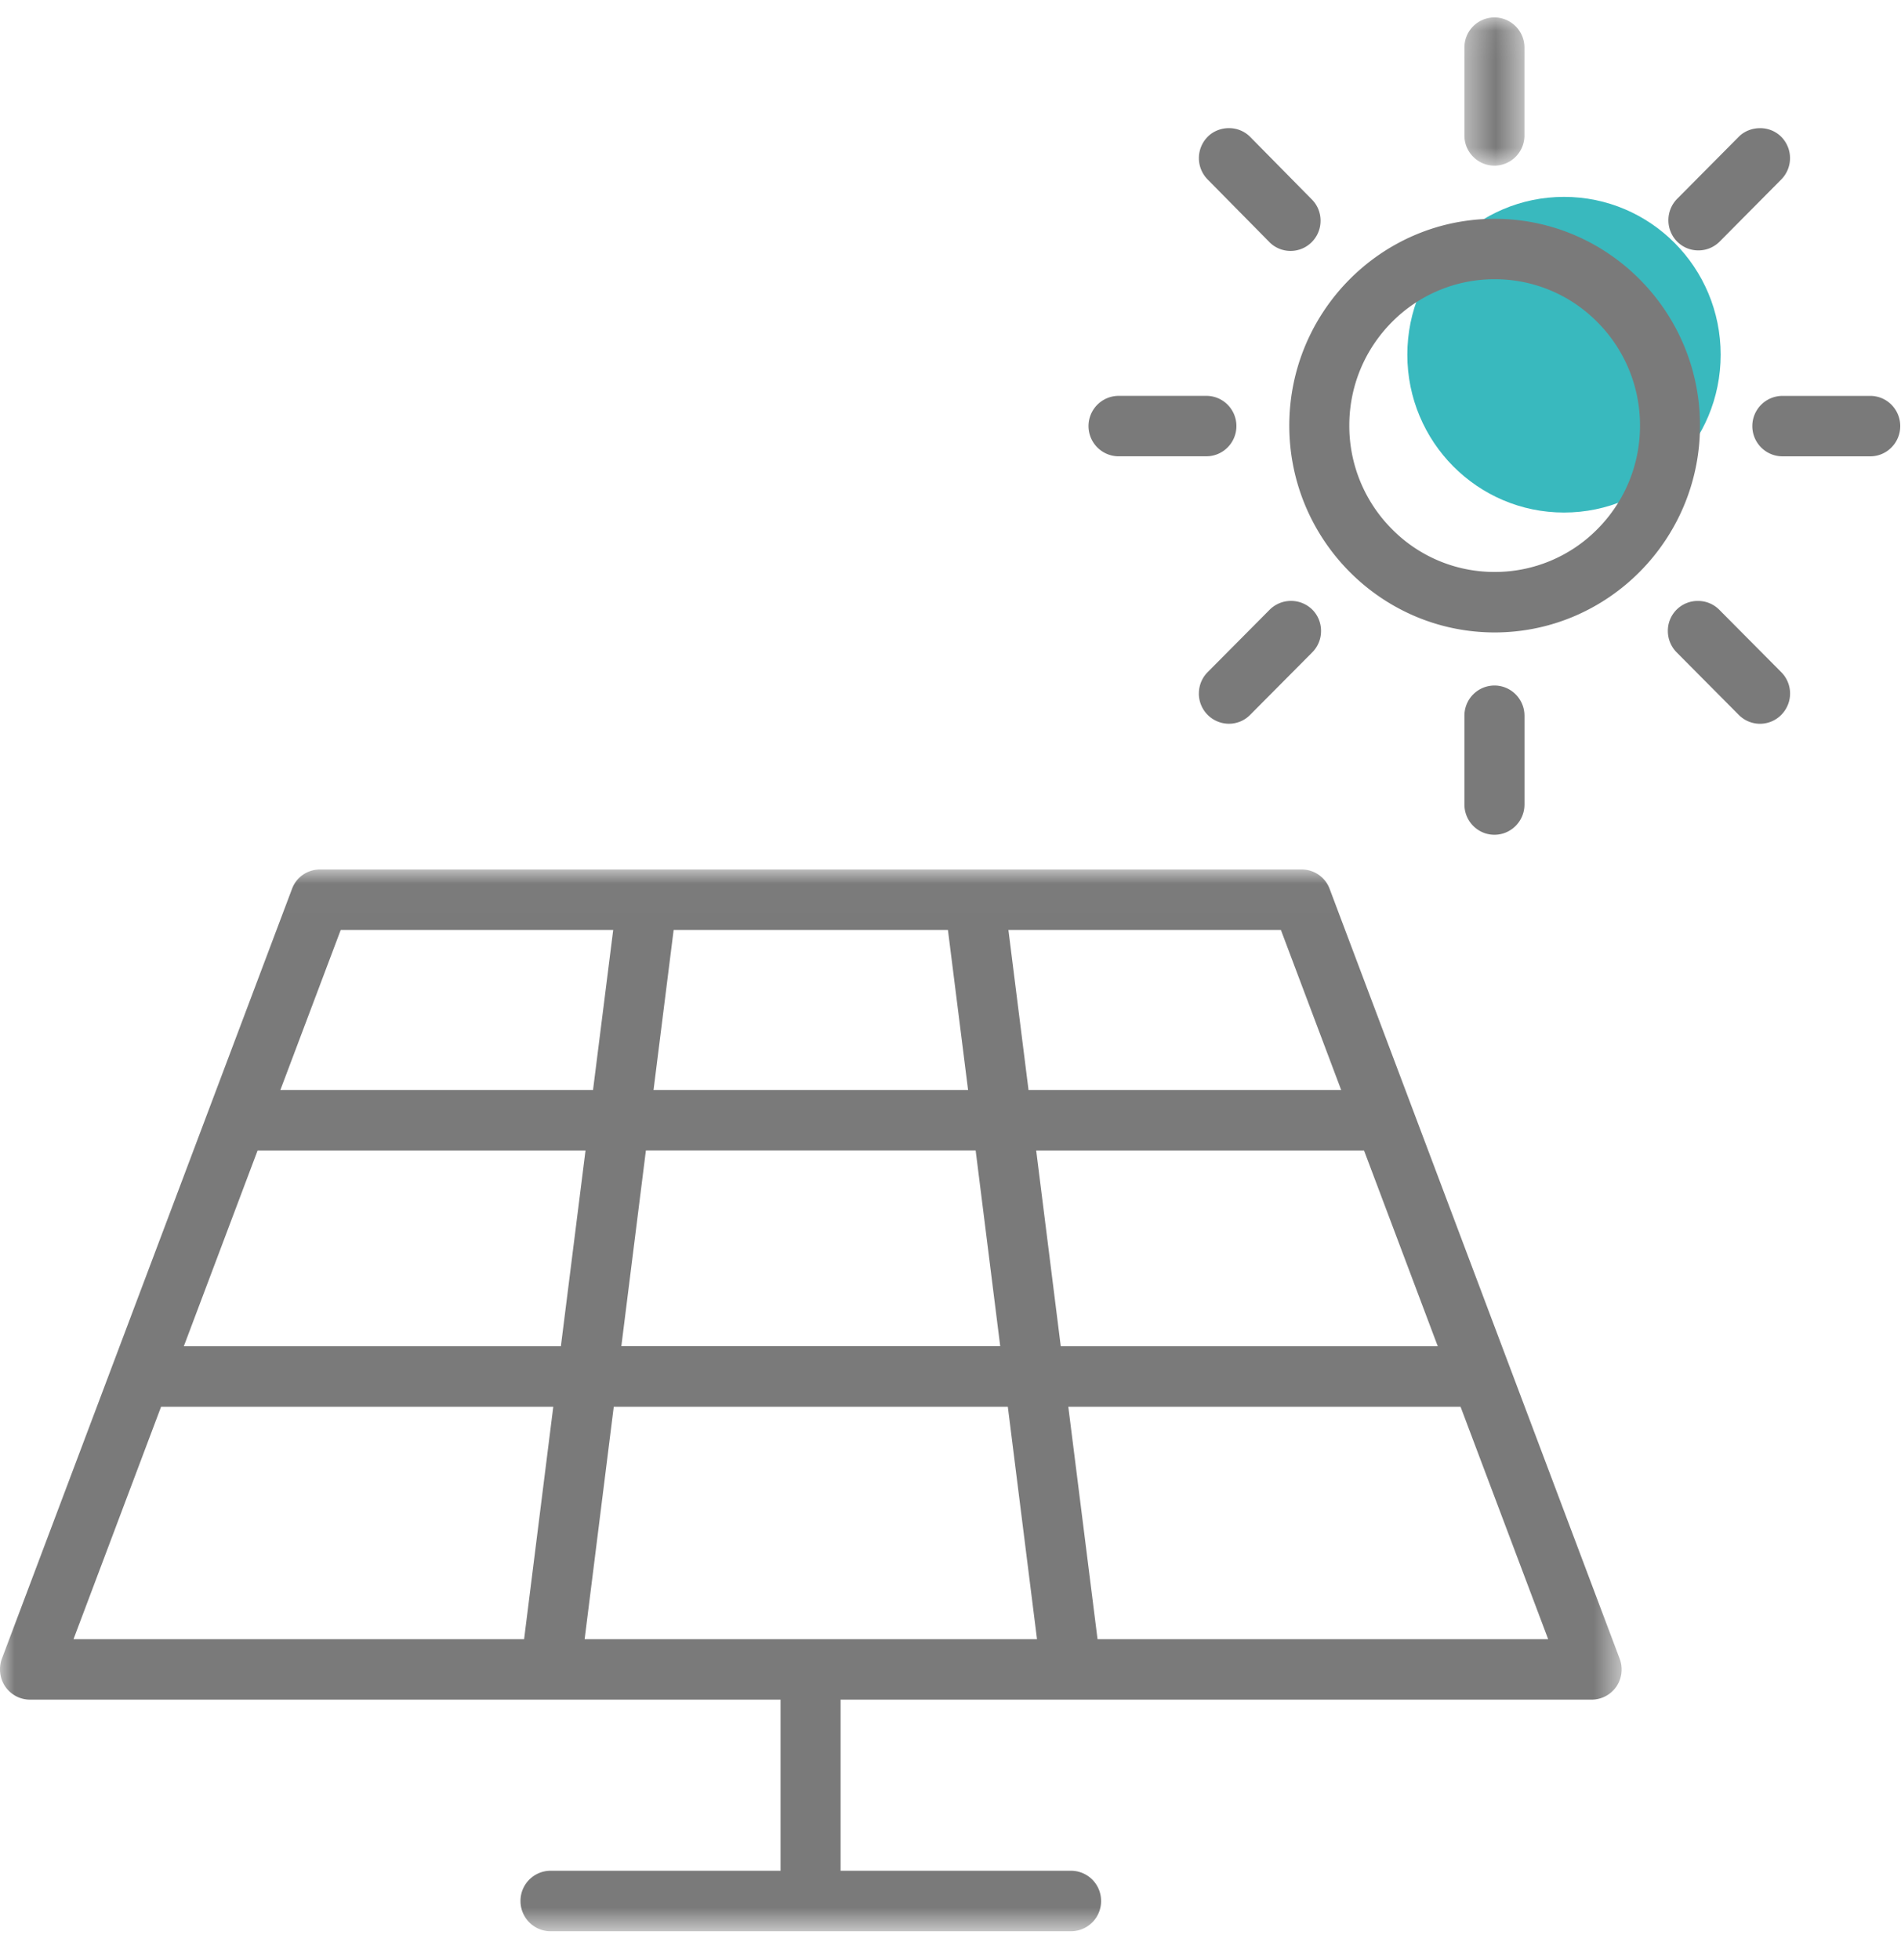
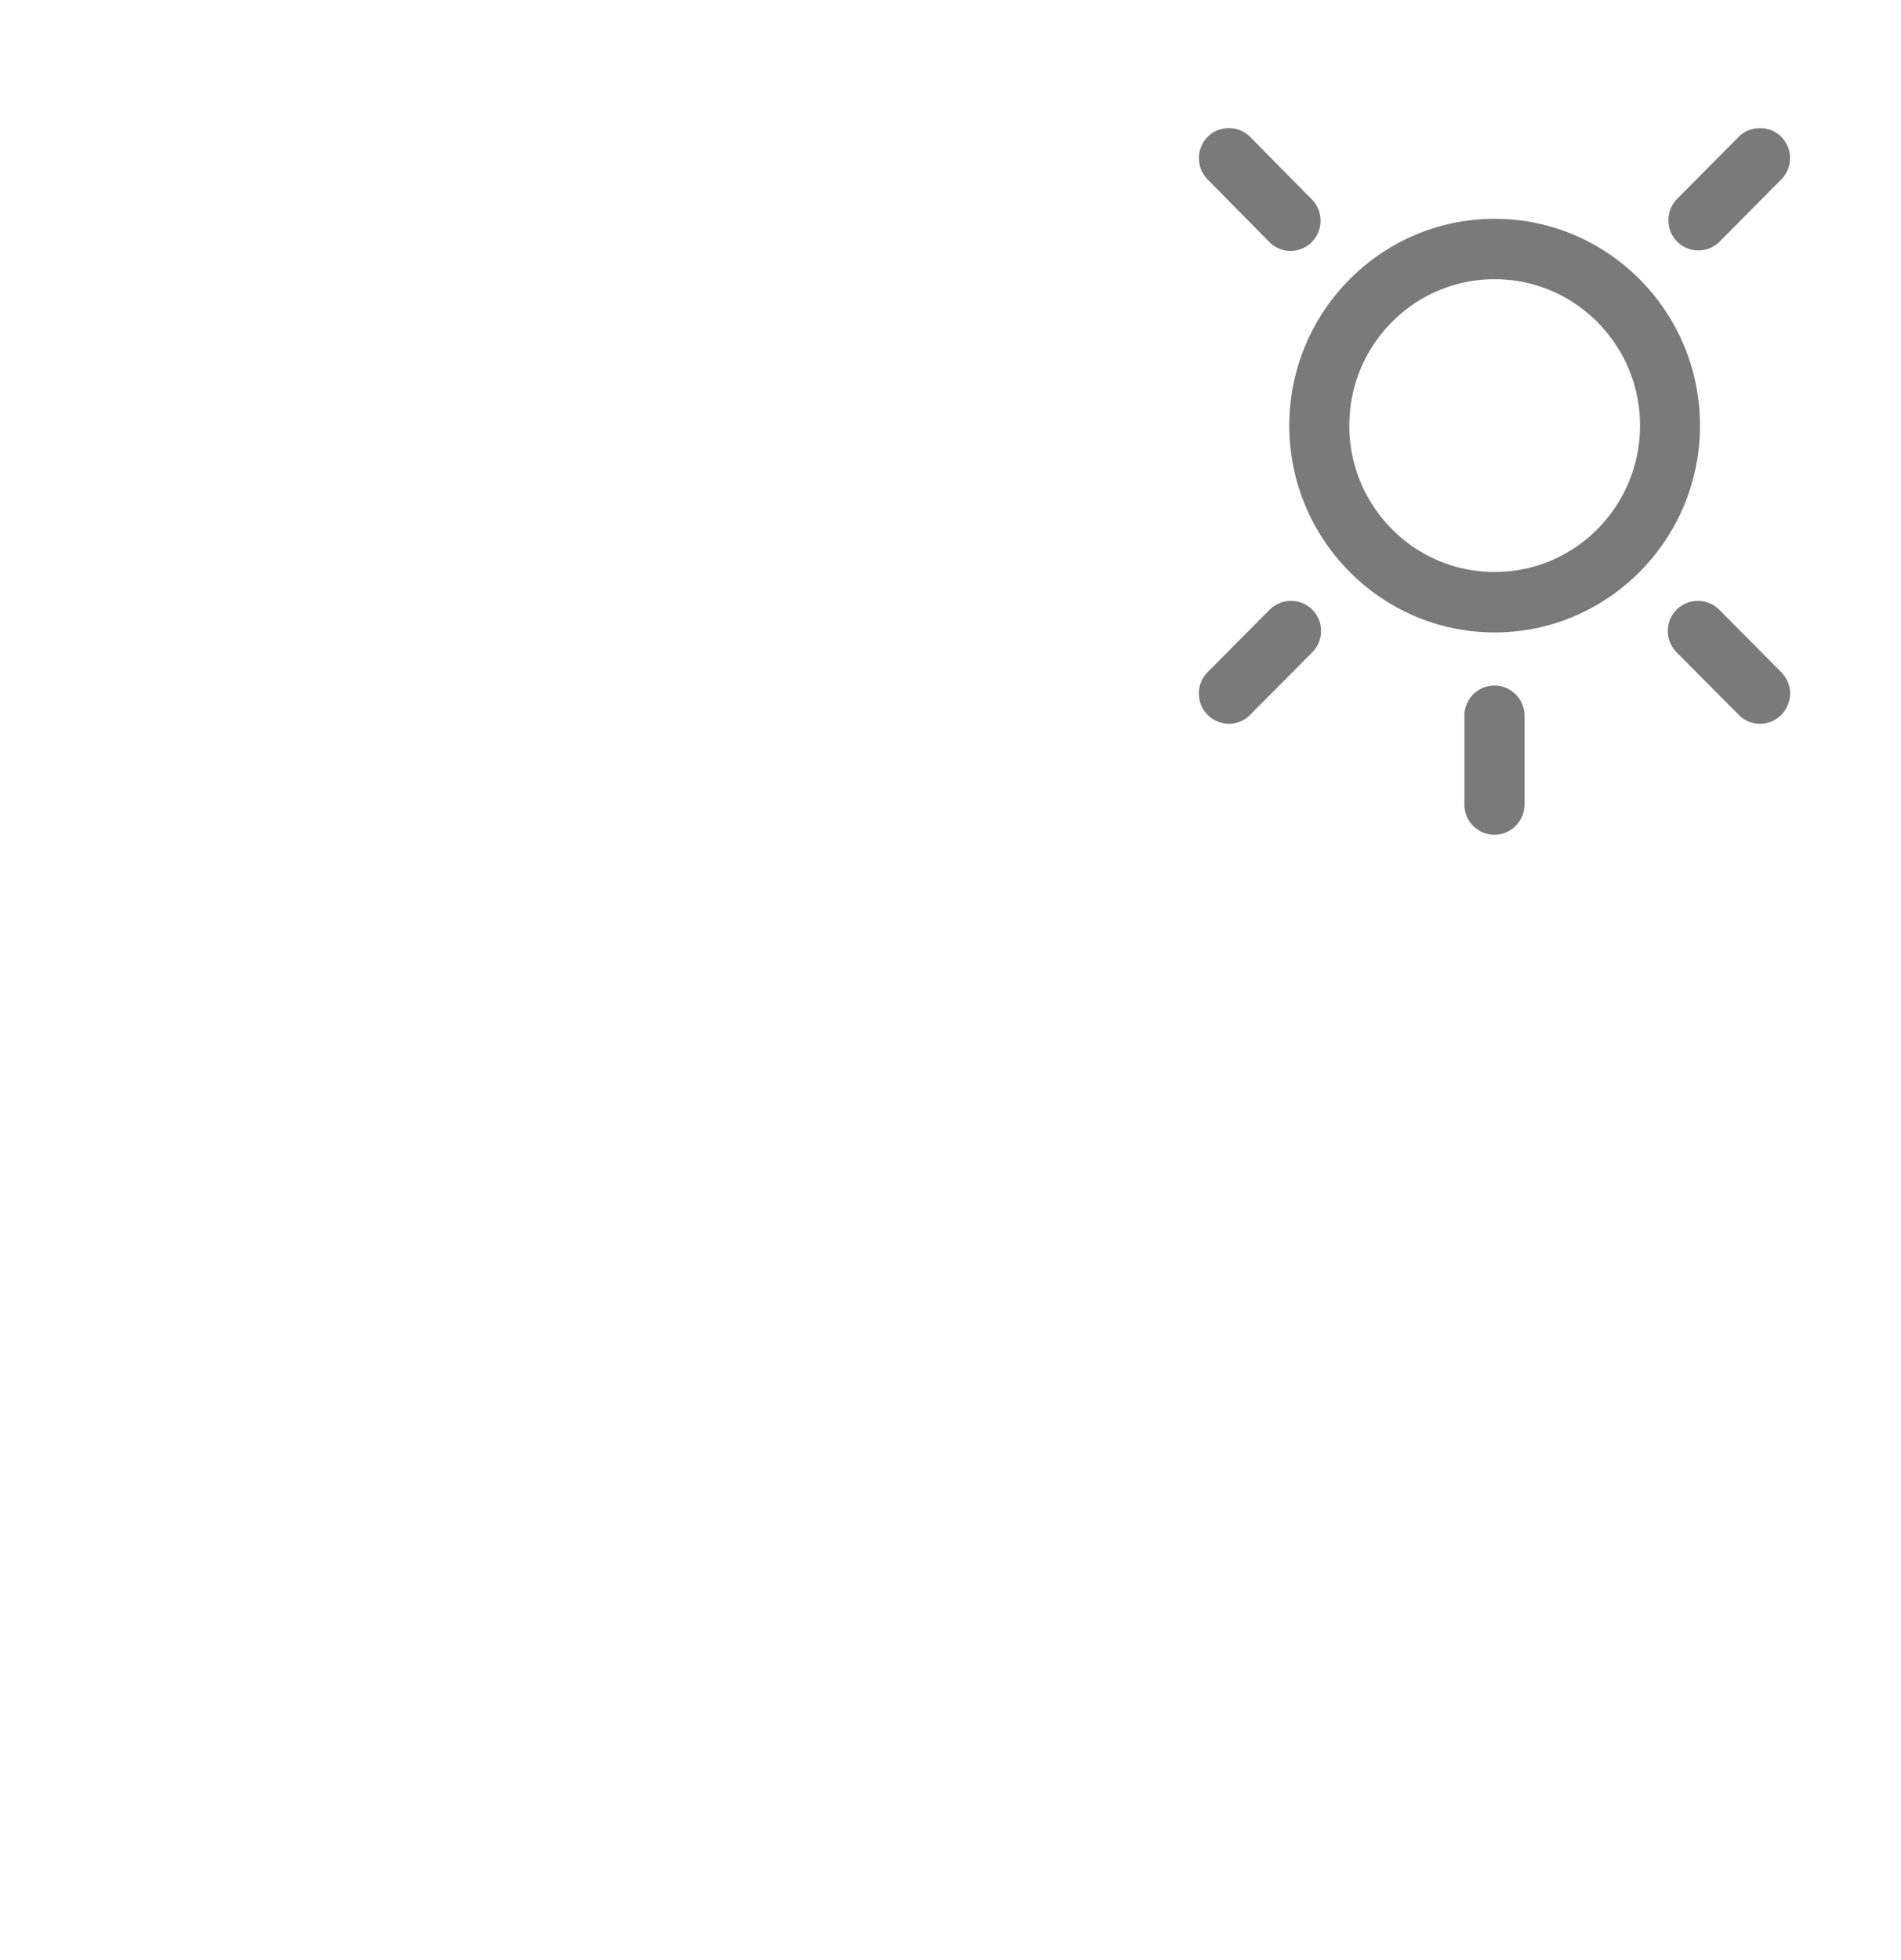
<svg xmlns="http://www.w3.org/2000/svg" xmlns:xlink="http://www.w3.org/1999/xlink" width="65" height="67" viewBox="0 0 65 67">
  <title>Page 1</title>
  <defs>
-     <path id="a" d="M0 36.308h55.447V.013H0v36.295z" />
-     <path id="c" d="M.435.05H2.49v5.068H.435V.05z" />
-   </defs>
+     </defs>
  <g fill="none" fill-rule="evenodd">
-     <path d="M58.834 12.125c0 2.98-2.399 5.396-5.356 5.396-2.96 0-5.358-2.416-5.358-5.396s2.4-5.395 5.358-5.395c2.957 0 5.356 2.416 5.356 5.396" fill="#39B9BE" />
    <g transform="translate(0 29.71)">
      <mask id="b" fill="#fff">
        <use xlink:href="#a" />
      </mask>
-       <path d="M45.466.682a1.019 1.019 0 0 0-.96-.669H10.942c-.432 0-.81.263-.959.667L.064 26.994c-.116.317-.073.672.115.95.192.28.508.448.848.448h25.662v5.849h-7.865a1.03 1.03 0 0 0-1.027 1.034c0 .57.46 1.034 1.027 1.034h17.798a1.03 1.03 0 0 0 1.027-1.034 1.03 1.03 0 0 0-1.027-1.034h-7.88v-5.849H54.42c.339 0 .655-.167.849-.447.189-.28.23-.637.111-.953L45.466.682zm-23.12 6.87l.688-5.473h9.378l.689 5.472H22.346zm30.589 18.774H37.528l-1-7.947H49.94l2.996 7.947zM6.285 16.312l2.523-6.693H20.02l-.842 6.693H6.285zm14.701 2.067H34.46l.998 7.947H19.99l.996-7.947zM35.43 9.62h11.21l2.521 6.691H36.27l-.84-6.691zm-.95-7.54h9.317l2.061 5.471h-10.69L34.48 2.08zM21.245 16.31l.84-6.692H33.36l.84 6.691H21.246zM9.587 7.55l2.063-5.47h9.317l-.69 5.472H9.588zM2.513 26.326l2.995-7.947h13.41l-.998 7.947H2.513z" fill="#7A7A7A" mask="url(#b)" />
    </g>
-     <path d="M38.252 15.598h2.997c.567 0 1.027-.464 1.027-1.033 0-.57-.46-1.033-1.027-1.033h-2.996a1.032 1.032 0 1 0-.001 2.067m25.695-2.066H60.95a1.033 1.033 0 0 0 0 2.067h2.997c.567 0 1.027-.464 1.027-1.034 0-.57-.46-1.033-1.027-1.033" fill="#7A7A7A" />
    <g transform="translate(49.636 .545)">
      <mask id="d" fill="#fff">
        <use xlink:href="#c" />
      </mask>
      <path d="M1.462 5.118c.566 0 1.027-.464 1.027-1.033V1.083A1.031 1.031 0 0 0 1.462.05 1.03 1.03 0 0 0 .435 1.083v3.002c0 .569.46 1.033 1.027 1.033" fill="#7A7A7A" mask="url(#d)" />
    </g>
    <path d="M52.126 27.502v-3.034c0-.571-.462-1.034-1.028-1.034a1.03 1.03 0 0 0-1.026 1.034v3.034c0 .57.46 1.034 1.026 1.034.566 0 1.028-.464 1.028-1.034m-8.727-19.23a1.02 1.02 0 0 0 1.452.005c.195-.196.302-.455.302-.73 0-.278-.106-.538-.299-.73L42.747 4.68a1.017 1.017 0 0 0-.724-.3h-.005c-.273 0-.537.107-.723.294a1.039 1.039 0 0 0-.004 1.46L43.4 8.272zM58.78 20.838a1.022 1.022 0 0 0-.723-.295h-.003a1.02 1.02 0 0 0-1.026 1.027c0 .272.106.531.3.73l2.127 2.14a1.019 1.019 0 0 0 1.452-.004 1.034 1.034 0 0 0-.002-1.459l-2.125-2.139zM58.072 8.56c.273 0 .53-.106.727-.301l2.106-2.123a1.037 1.037 0 0 0 0-1.46 1.015 1.015 0 0 0-.72-.295h-.006c-.275 0-.54.106-.726.294l-2.108 2.123a1.043 1.043 0 0 0 .001 1.462c.196.194.452.3.726.3m-17.08 15.147a1.031 1.031 0 0 0 1.028 1.034c.273 0 .533-.108.726-.304l2.123-2.136c.194-.196.301-.456.301-.73 0-.278-.105-.538-.3-.732a1.036 1.036 0 0 0-1.453 0l-2.124 2.138a1.03 1.03 0 0 0-.3.73M51.106 7.48c-3.871 0-7.021 3.17-7.022 7.068.001 3.898 3.15 7.07 7.022 7.072 3.872-.002 7.021-3.174 7.021-7.072s-3.15-7.068-7.021-7.068m4.97 7.068a5.002 5.002 0 0 1-1.456 3.539 4.922 4.922 0 0 1-3.514 1.465 4.915 4.915 0 0 1-3.512-1.465 4.999 4.999 0 0 1-1.458-3.539c0-1.334.518-2.59 1.455-3.536a4.932 4.932 0 0 1 3.515-1.467 4.923 4.923 0 0 1 3.512 1.466 4.994 4.994 0 0 1 1.458 3.537" fill="#7A7A7A" />
  </g>
</svg>